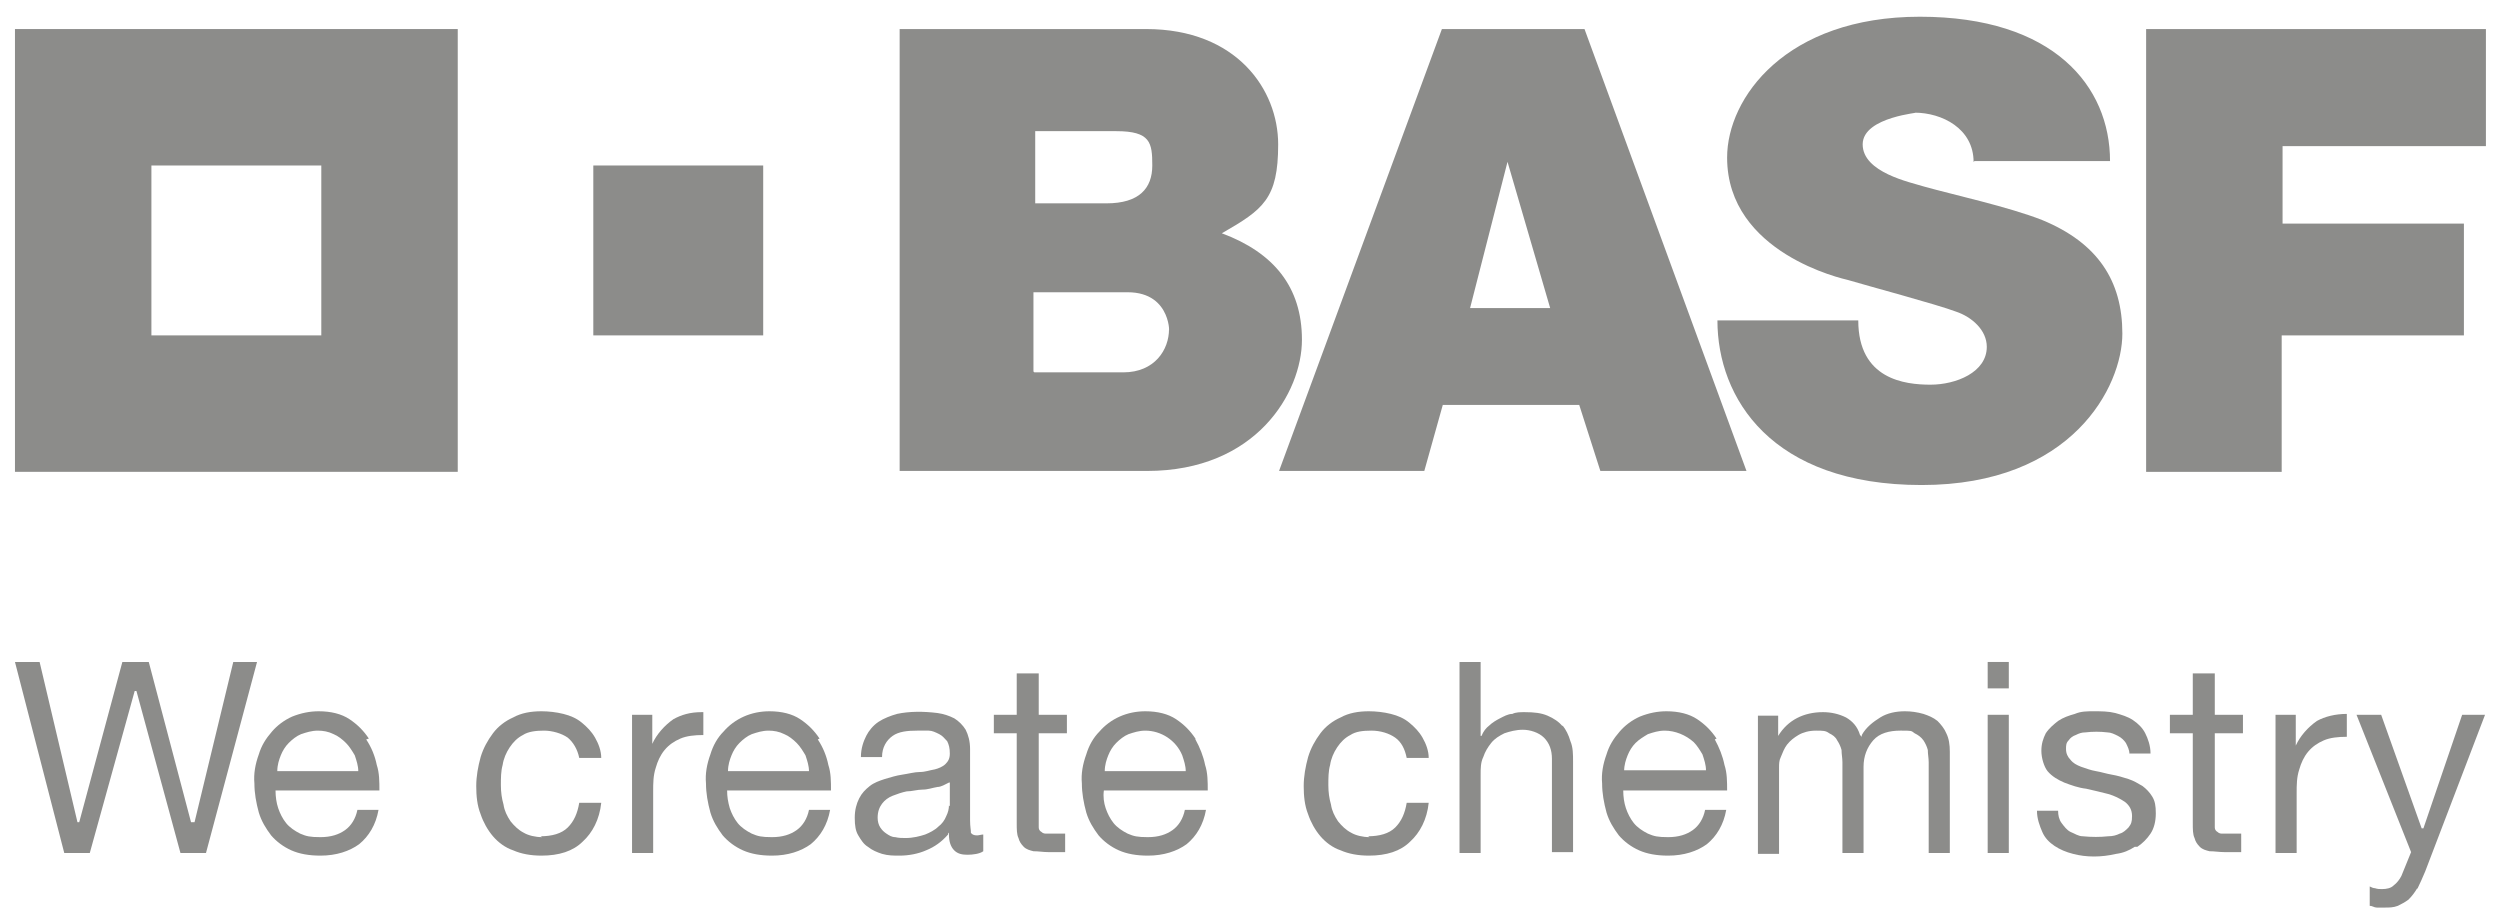
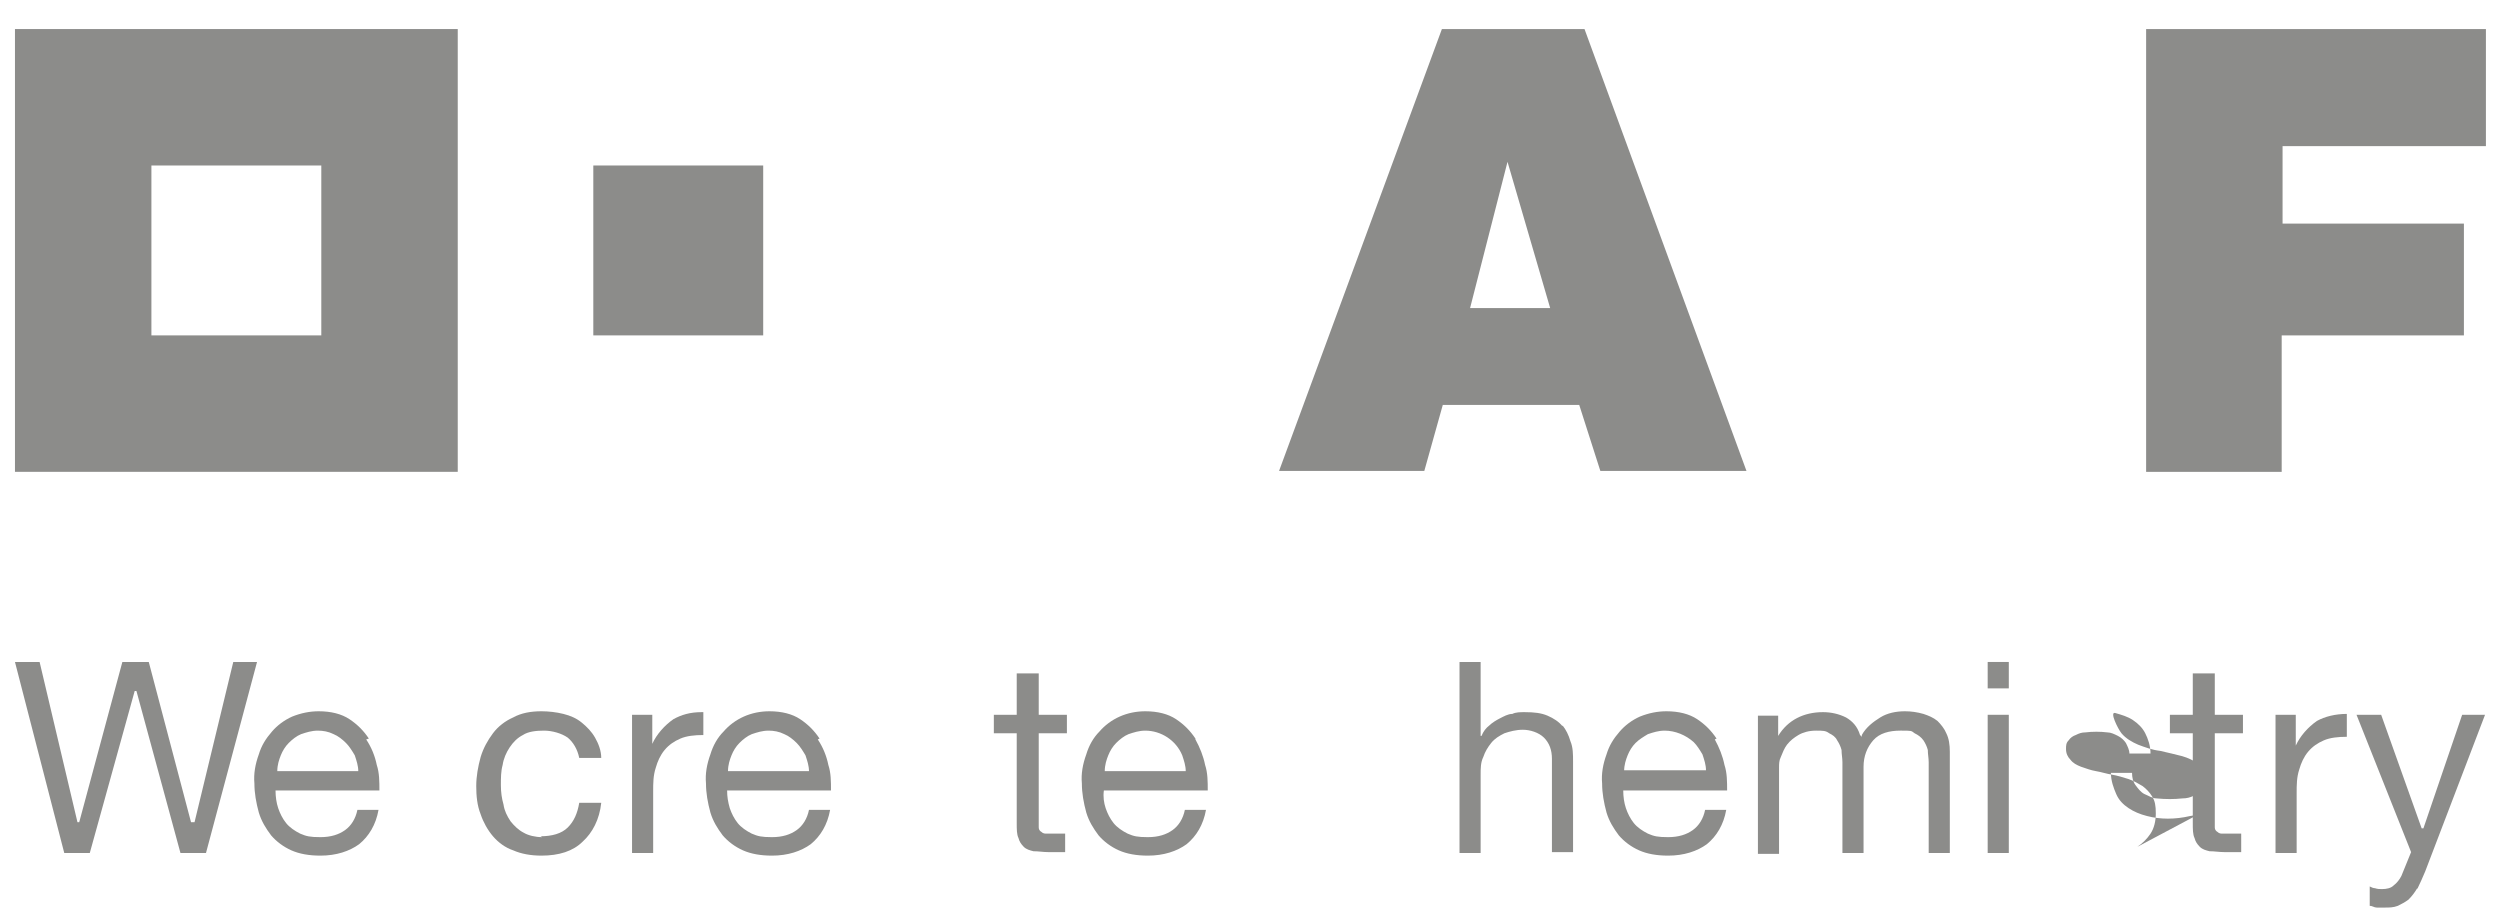
<svg xmlns="http://www.w3.org/2000/svg" viewBox="0 0 284 105">
  <g fill="#8c8c8a">
    <path d="m1.7 3.3v50.3h50.3v-50.3zm34.8 34.8h-19.3v-19.3h19.3z" />
    <path d="m67.4 18.8h19.3v19.3h-19.3z" />
-     <path d="m102.2 3.3h28c10.3 0 15 6.9 15 13.1s-1.7 7.4-6.4 10.1c5.9 2.2 9.1 6.1 9.1 12.1s-5.2 14.9-17.6 14.9h-28.1zm15.3 39h10.1c3.6 0 5.2-2.6 5.2-4.9 0 1.1.5-4.2-4.7-4.2h-10.7v9zm.1-19.2h8.1c3.7 0 5.2-1.7 5.2-4.3s-.2-3.9-4.1-3.9h-9.2v8.1z" />
    <path d="m163.8 3.3h16.2l18.4 50.2h-16.6l-2.4-7.5h-15.5l-2.1 7.5h-16.5zm7.5 14.9-4.3 16.8h9.1l-4.9-16.8z" />
-     <path d="m224.3 18.3h15.4c0-8.5-6.4-16.4-21.6-16.4s-21.9 9.2-21.9 16c0 10.9 13.3 13.8 13.7 13.9 2 .6 10.2 2.8 12.3 3.6 1.8.6 3.5 2.1 3.5 4 0 2.9-3.5 4.3-6.4 4.3s-8.2-.6-8.2-7.3h-16c0 8.8 6.1 18.7 23.2 18.7s22.8-11.2 22.8-17.2-2.8-10.3-9.1-12.9c-3.8-1.5-10.2-2.9-13.4-3.8-1.6-.5-7-1.6-7-4.8s6.9-3.6 5.9-3.6c3.1 0 6.7 1.8 6.7 5.6z" />
    <path d="m243.8 3.3h38.6v13.3h-23.1v8.8h20.6v12.7h-20.7v15.5h-15.4z" />
    <path d="m21.7 93.4s-4.8-18.2-4.8-18.2h-3l-4.9 18.2h-.2s-4.3-18.2-4.3-18.2h-2.8l5.6 21.7h2.9l5.1-18.4h.2s5 18.4 5 18.4h2.9l5.8-21.7h-2.7l-4.4 18.2h-.2z" />
    <path d="m41.9 83.9c-.6-.9-1.3-1.6-2.2-2.2s-2.1-.9-3.5-.9c-1 0-2 .2-3 .6-.9.4-1.7 1-2.3 1.7-.7.8-1.2 1.6-1.5 2.6-.4 1.1-.6 2.2-.5 3.3 0 1.1.2 2.2.5 3.3.3 1 .8 1.8 1.4 2.6.6.7 1.4 1.3 2.3 1.7s2 .6 3.3.6c1.8 0 3.3-.5 4.4-1.3 1.1-.9 1.9-2.2 2.2-3.9h-2.4c-.2 1-.7 1.8-1.4 2.3s-1.6.8-2.8.8-1.6-.1-2.3-.4c-.6-.3-1.2-.7-1.6-1.2s-.7-1.1-.9-1.7-.3-1.3-.3-2h11.8c0-1 0-2-.3-2.9-.2-1-.6-2-1.2-2.9m-10.1 3.6c0-.7.2-1.3.4-1.8s.5-1 .9-1.4.9-.8 1.4-1c.6-.2 1.2-.4 1.9-.4.6 0 1.2.1 1.8.4.5.2 1 .6 1.4 1s.7.9 1 1.4c.2.6.4 1.2.4 1.8h-9.3z" />
    <path d="m61.6 95.1c-.8 0-1.6-.2-2.1-.5-.6-.3-1.1-.8-1.5-1.3-.4-.6-.7-1.2-.8-1.9-.2-.7-.3-1.4-.3-2.2s0-1.6.2-2.3c.1-.7.4-1.4.8-2s.9-1.1 1.5-1.4c.6-.4 1.5-.5 2.4-.5s2 .3 2.7.8c.6.5 1.1 1.3 1.3 2.3h2.5c0-.8-.3-1.6-.7-2.3s-.9-1.2-1.5-1.7-1.3-.8-2.1-1-1.7-.3-2.5-.3c-1.2 0-2.3.2-3.2.7-.9.4-1.7 1-2.3 1.8s-1.1 1.7-1.4 2.7c-.3 1.1-.5 2.2-.5 3.3s.1 2.2.5 3.2c.3.9.8 1.8 1.4 2.5s1.4 1.3 2.3 1.6c.9.4 2 .6 3.2.6 2 0 3.6-.5 4.7-1.6 1.1-1 1.9-2.5 2.1-4.4h-2.5c-.2 1.2-.6 2.1-1.3 2.8s-1.8 1-3.1 1" />
    <path d="m76.5 81.7c-1 .7-1.9 1.7-2.4 2.8s0 0 0 0v-3.3h-2.3v15.7h2.4v-7c0-.9 0-1.8.3-2.7.2-.7.5-1.4 1-2s1.1-1 1.8-1.3 1.6-.4 2.6-.4v-2.6h-.2c-1.3 0-2.3.3-3.2.8" />
    <path d="m93.1 83.9c-.6-.9-1.3-1.6-2.2-2.2s-2.1-.9-3.5-.9c-1 0-2 .2-2.9.6s-1.7 1-2.3 1.7c-.7.7-1.2 1.6-1.5 2.6-.4 1.1-.6 2.2-.5 3.3 0 1.1.2 2.2.5 3.3.3 1 .8 1.8 1.4 2.6.6.7 1.4 1.3 2.3 1.7s2 .6 3.3.6c1.8 0 3.3-.5 4.4-1.3 1.1-.9 1.9-2.2 2.2-3.9h-2.4c-.2 1-.7 1.8-1.4 2.3s-1.6.8-2.8.8-1.6-.1-2.3-.4c-.6-.3-1.2-.7-1.6-1.2s-.7-1.1-.9-1.7c-.2-.7-.3-1.3-.3-2h11.8c0-1 0-2-.3-2.9-.2-1-.6-2-1.2-2.9m-10.2 3.6c0-.7.2-1.3.4-1.8s.5-1 .9-1.4.9-.8 1.4-1c.6-.2 1.2-.4 1.9-.4.6 0 1.2.1 1.8.4.5.2 1 .6 1.4 1s.7.9 1 1.4c.2.6.4 1.2.4 1.8h-9.3z" />
-     <path d="m110.3 94.6c0-.3-.1-.7-.1-1.4v-8.1c0-.9-.2-1.6-.5-2.2-.3-.5-.8-1-1.3-1.3-.6-.3-1.2-.5-1.9-.6-1.6-.2-3.2-.2-4.6.1-.7.2-1.5.5-2.1.9s-1.1 1-1.4 1.6-.6 1.4-.6 2.4h2.4c0-1.1.5-1.9 1.2-2.4s1.7-.6 2.8-.6h1.3c.4 0 .8.2 1.2.4s.6.5.9.8c.2.4.3.8.3 1.4s-.2.9-.5 1.2-.8.5-1.2.6c-.6.1-1.1.3-1.7.3s-1.3.2-2 .3-1.3.3-2 .5c-.6.2-1.2.4-1.7.8s-.9.8-1.2 1.4-.5 1.3-.5 2.2.1 1.5.4 2 .6 1 1.1 1.3c.5.4 1 .6 1.6.8.7.2 1.3.2 2 .2 1 0 2.1-.2 3-.6 1-.4 1.8-1 2.5-1.8v-.2c.1 0 .1.2.1.2 0 .8.2 1.4.6 1.8s.9.5 1.5.5 1.4-.1 1.8-.4v-1.9c-.2 0-.5.1-.7.1-.5 0-.7-.2-.8-.5m-2.4-2.9c0 .4-.1.8-.3 1.2-.2.5-.5.9-.9 1.2-.4.4-1 .7-1.5.9-.6.2-1.4.4-2.2.4-.4 0-.8 0-1.2-.1-.4 0-.7-.2-1-.4s-.5-.4-.7-.7-.3-.7-.3-1.1c0-.7.2-1.2.5-1.6s.7-.7 1.2-.9 1.1-.4 1.6-.5c.6 0 1.2-.2 1.8-.2s1.1-.2 1.7-.3c.4 0 .9-.3 1.3-.5h.1c0-.1 0 2.7 0 2.7z" />
    <path d="m135.8 83.9c-.6-.9-1.3-1.6-2.2-2.2s-2.1-.9-3.5-.9c-1 0-2 .2-2.9.6s-1.7 1-2.3 1.7c-.7.7-1.2 1.6-1.5 2.6-.4 1.1-.6 2.2-.5 3.3 0 1.1.2 2.2.5 3.3.3 1 .8 1.8 1.4 2.6.6.7 1.4 1.3 2.3 1.7s2 .6 3.3.6c1.8 0 3.3-.5 4.4-1.3 1.1-.9 1.9-2.2 2.2-3.9h-2.4c-.2 1-.7 1.8-1.4 2.3s-1.6.8-2.8.8-1.6-.1-2.3-.4c-.6-.3-1.2-.7-1.6-1.2s-.7-1.1-.9-1.7-.3-1.3-.2-2h11.8c0-1 0-2-.3-2.9-.2-1-.6-2-1.1-2.9m-10.3 3.6c0-.7.2-1.3.4-1.8s.5-1 .9-1.4.9-.8 1.4-1c.6-.2 1.2-.4 1.9-.4 1.8 0 3.5 1.1 4.2 2.8.2.6.4 1.2.4 1.8h-9.3z" />
-     <path d="m155.6 95.1c-.8 0-1.6-.2-2.1-.5-.6-.3-1.1-.8-1.5-1.3-.4-.6-.7-1.2-.8-1.9-.2-.7-.3-1.4-.3-2.2s0-1.6.2-2.3c.1-.7.4-1.4.8-2s.9-1.1 1.5-1.4c.6-.4 1.4-.5 2.4-.5s2 .3 2.7.8 1.1 1.3 1.3 2.3h2.5c0-.8-.3-1.6-.7-2.3s-.9-1.2-1.5-1.7-1.3-.8-2.1-1-1.7-.3-2.5-.3c-1.2 0-2.3.2-3.2.7-.9.4-1.7 1-2.3 1.8s-1.1 1.7-1.4 2.7c-.3 1.1-.5 2.2-.5 3.3s.1 2.2.5 3.2c.3.9.8 1.8 1.4 2.5s1.4 1.3 2.3 1.6c.9.4 2 .6 3.2.6 2 0 3.6-.5 4.7-1.6 1.1-1 1.9-2.5 2.1-4.4h-2.5c-.2 1.2-.6 2.1-1.3 2.8s-1.8 1-3.1 1" />
    <path d="m177.5 82.5c-.4-.5-1-.9-1.7-1.2s-1.5-.4-2.6-.4c-.5 0-1 0-1.4.2-.5 0-1 .3-1.4.5s-.9.5-1.2.8c-.4.3-.7.7-.9 1.2h-.1v-8.4h-2.4v21.7h2.4v-8.9c0-.7 0-1.4.3-2 .2-.6.5-1.1.9-1.6s.9-.8 1.5-1.1c.6-.2 1.3-.4 2.1-.4s1.8.3 2.4.9.9 1.4.9 2.4v10.6h2.4v-10.3c0-.8 0-1.6-.3-2.3-.2-.7-.5-1.3-.9-1.8" />
    <path d="m195 83.9c-.6-.9-1.3-1.6-2.2-2.2s-2.1-.9-3.5-.9c-1 0-2 .2-3 .6-.9.4-1.7 1-2.3 1.7-.7.8-1.2 1.6-1.5 2.6-.4 1.1-.6 2.2-.5 3.3 0 1.1.2 2.2.5 3.3.3 1 .8 1.8 1.4 2.6.6.7 1.4 1.3 2.3 1.7s2 .6 3.3.6c1.8 0 3.3-.5 4.4-1.3 1.1-.9 1.9-2.2 2.2-3.9h-2.4c-.2 1-.7 1.8-1.4 2.3s-1.6.8-2.8.8-1.6-.1-2.3-.4c-.6-.3-1.2-.7-1.6-1.2s-.7-1.1-.9-1.7-.3-1.3-.3-2h11.8c0-1 0-2-.3-2.9-.2-1-.6-2-1.1-2.9m-10.3 3.6c0-.7.2-1.3.4-1.8s.5-1 .9-1.4.9-.7 1.4-1c.6-.2 1.2-.4 1.9-.4 1.2 0 2.4.5 3.3 1.3.4.4.7.9 1 1.4.2.6.4 1.2.4 1.8h-9.3z" />
    <path d="m220.1 81.9c-.5-.4-1-.6-1.6-.8-.7-.2-1.4-.3-2.1-.3-1 0-2 .2-2.8.7s-1.6 1.1-2.1 2v.2s-.2-.2-.2-.2c-.3-1-.9-1.6-1.6-2-.8-.4-1.7-.6-2.6-.6-2.2 0-4 .9-5.1 2.7s0 0 0 0v-2.3h-2.3v15.7h2.4v-9.8c0-.4 0-.8.2-1.2.2-.5.4-1 .7-1.4.4-.5.8-.8 1.3-1.1s1.2-.5 2-.5 1.1 0 1.5.3c.4.2.7.4.9.8.2.3.4.7.5 1.1 0 .5.1.9.1 1.4v10.3h2.4v-9.8c0-1.2.4-2.2 1.1-3s1.8-1.1 3.1-1.1 1.2 0 1.6.3c.4.2.7.4 1 .8.2.3.4.7.5 1.1 0 .5.1.9.1 1.4v10.3h2.4v-11.5c0-.8-.1-1.5-.4-2.1-.2-.5-.6-1-1-1.4" />
    <path d="m228.2 78.2h-2.4v-3h2.4zm0 3h-2.4v15.7h2.4z" />
-     <path d="m242.8 96.2c.6-.4 1.1-.9 1.5-1.5s.6-1.4.6-2.3-.1-1.4-.4-1.9-.7-.9-1.1-1.2c-.5-.3-1-.6-1.6-.8s-1.3-.4-1.9-.5-1.2-.3-1.8-.4-1.1-.3-1.7-.5c-.5-.2-.9-.4-1.2-.8-.3-.3-.5-.7-.5-1.2 0-.4 0-.7.3-1 .2-.3.5-.5.8-.6.4-.2.7-.3 1.1-.3.8-.1 1.7-.1 2.5 0 .4 0 .8.2 1.2.4s.7.5.9.8c.2.4.4.8.4 1.2h2.4c0-.9-.3-1.7-.6-2.3s-.8-1.1-1.4-1.5-1.3-.6-2-.8c-.8-.2-1.6-.2-2.5-.2-.7 0-1.4 0-2.1.3-.7.2-1.3.4-1.9.8-.5.4-1 .8-1.4 1.4-.3.6-.5 1.2-.5 2s.3 1.8.7 2.3c.5.6 1.2 1 1.9 1.3.8.3 1.6.6 2.5.7.9.2 1.7.4 2.5.6.7.2 1.3.5 1.9.9.5.4.8.9.8 1.6s-.1.9-.4 1.3c-.3.3-.6.6-1 .7-.4.2-.8.3-1.3.3-.9.1-1.9.1-2.9 0-.5 0-.9-.3-1.4-.5-.4-.2-.7-.6-1-1s-.4-.9-.4-1.4h-2.4c0 .9.3 1.7.6 2.4s.8 1.2 1.4 1.6 1.3.7 2.1.9c1.5.4 3.2.4 4.9 0 .8-.1 1.5-.4 2.1-.8" />
+     <path d="m242.8 96.2c.6-.4 1.1-.9 1.5-1.5s.6-1.4.6-2.3-.1-1.4-.4-1.9-.7-.9-1.1-1.2c-.5-.3-1-.6-1.6-.8s-1.3-.4-1.9-.5-1.2-.3-1.8-.4-1.1-.3-1.7-.5c-.5-.2-.9-.4-1.2-.8-.3-.3-.5-.7-.5-1.2 0-.4 0-.7.3-1 .2-.3.5-.5.8-.6.4-.2.7-.3 1.1-.3.8-.1 1.7-.1 2.5 0 .4 0 .8.2 1.2.4s.7.5.9.8c.2.4.4.8.4 1.2h2.4c0-.9-.3-1.7-.6-2.3s-.8-1.1-1.4-1.5-1.3-.6-2-.8s.3 1.8.7 2.3c.5.6 1.2 1 1.9 1.3.8.3 1.6.6 2.5.7.9.2 1.7.4 2.5.6.7.2 1.3.5 1.9.9.5.4.8.9.8 1.6s-.1.9-.4 1.3c-.3.3-.6.6-1 .7-.4.2-.8.3-1.3.3-.9.1-1.9.1-2.9 0-.5 0-.9-.3-1.4-.5-.4-.2-.7-.6-1-1s-.4-.9-.4-1.4h-2.4c0 .9.3 1.7.6 2.4s.8 1.2 1.4 1.6 1.3.7 2.1.9c1.5.4 3.2.4 4.9 0 .8-.1 1.5-.4 2.1-.8" />
    <path d="m251.5 76.5h-2.4v4.7h-2.6v2.1h2.6v10.2c0 .7 0 1.3.2 1.7.1.4.3.7.6 1s.7.4 1.1.5c.6 0 1.1.1 1.7.1h1.9v-2.1h-1.1c-.3 0-.7 0-1 0-.2 0-.4 0-.6-.2-.2-.1-.3-.3-.3-.5s0-.5 0-.8v-9.9h3.2v-2.1h-3.2v-4.7z" />
    <path d="m117.9 76.5h-2.4v4.7h-2.6v2.1h2.6v10.2c0 .7 0 1.3.2 1.7.1.4.3.7.6 1s.7.4 1.1.5c.6 0 1.1.1 1.7.1h1.9v-2.1h-1.1c-.3 0-.7 0-1 0-.2 0-.4 0-.6-.2-.2-.1-.3-.3-.3-.5s0-.5 0-.8v-9.9h3.2v-2.1h-3.2v-4.7z" />
    <path d="m260.8 84.7s0 0 0 0v-3.5h-2.3v15.7h2.4v-6.8c0-.9 0-1.8.3-2.7.2-.7.5-1.4 1-2s1.1-1 1.8-1.3 1.6-.4 2.6-.4v-2.6c-1.3 0-2.5.3-3.4.8-1 .7-1.9 1.7-2.4 2.8" />
    <path d="m274.6 101c.3-.6.6-1.3.9-2l6.8-17.8h-2.6l-4.4 12.9h-.2s-4.6-12.9-4.6-12.9h-2.8l6.2 15.6s-1.1 2.7-1.1 2.7c-.2.4-.5.8-.9 1.1-.3.3-.8.4-1.3.4-.3 0-.5 0-.8-.1-.2 0-.4-.1-.6-.2v2.2c.3 0 .5.2.8.2h.9c.5 0 1 0 1.5-.2.4-.2.8-.4 1.2-.7.4-.4.7-.8 1-1.3" />
  </g>
</svg>